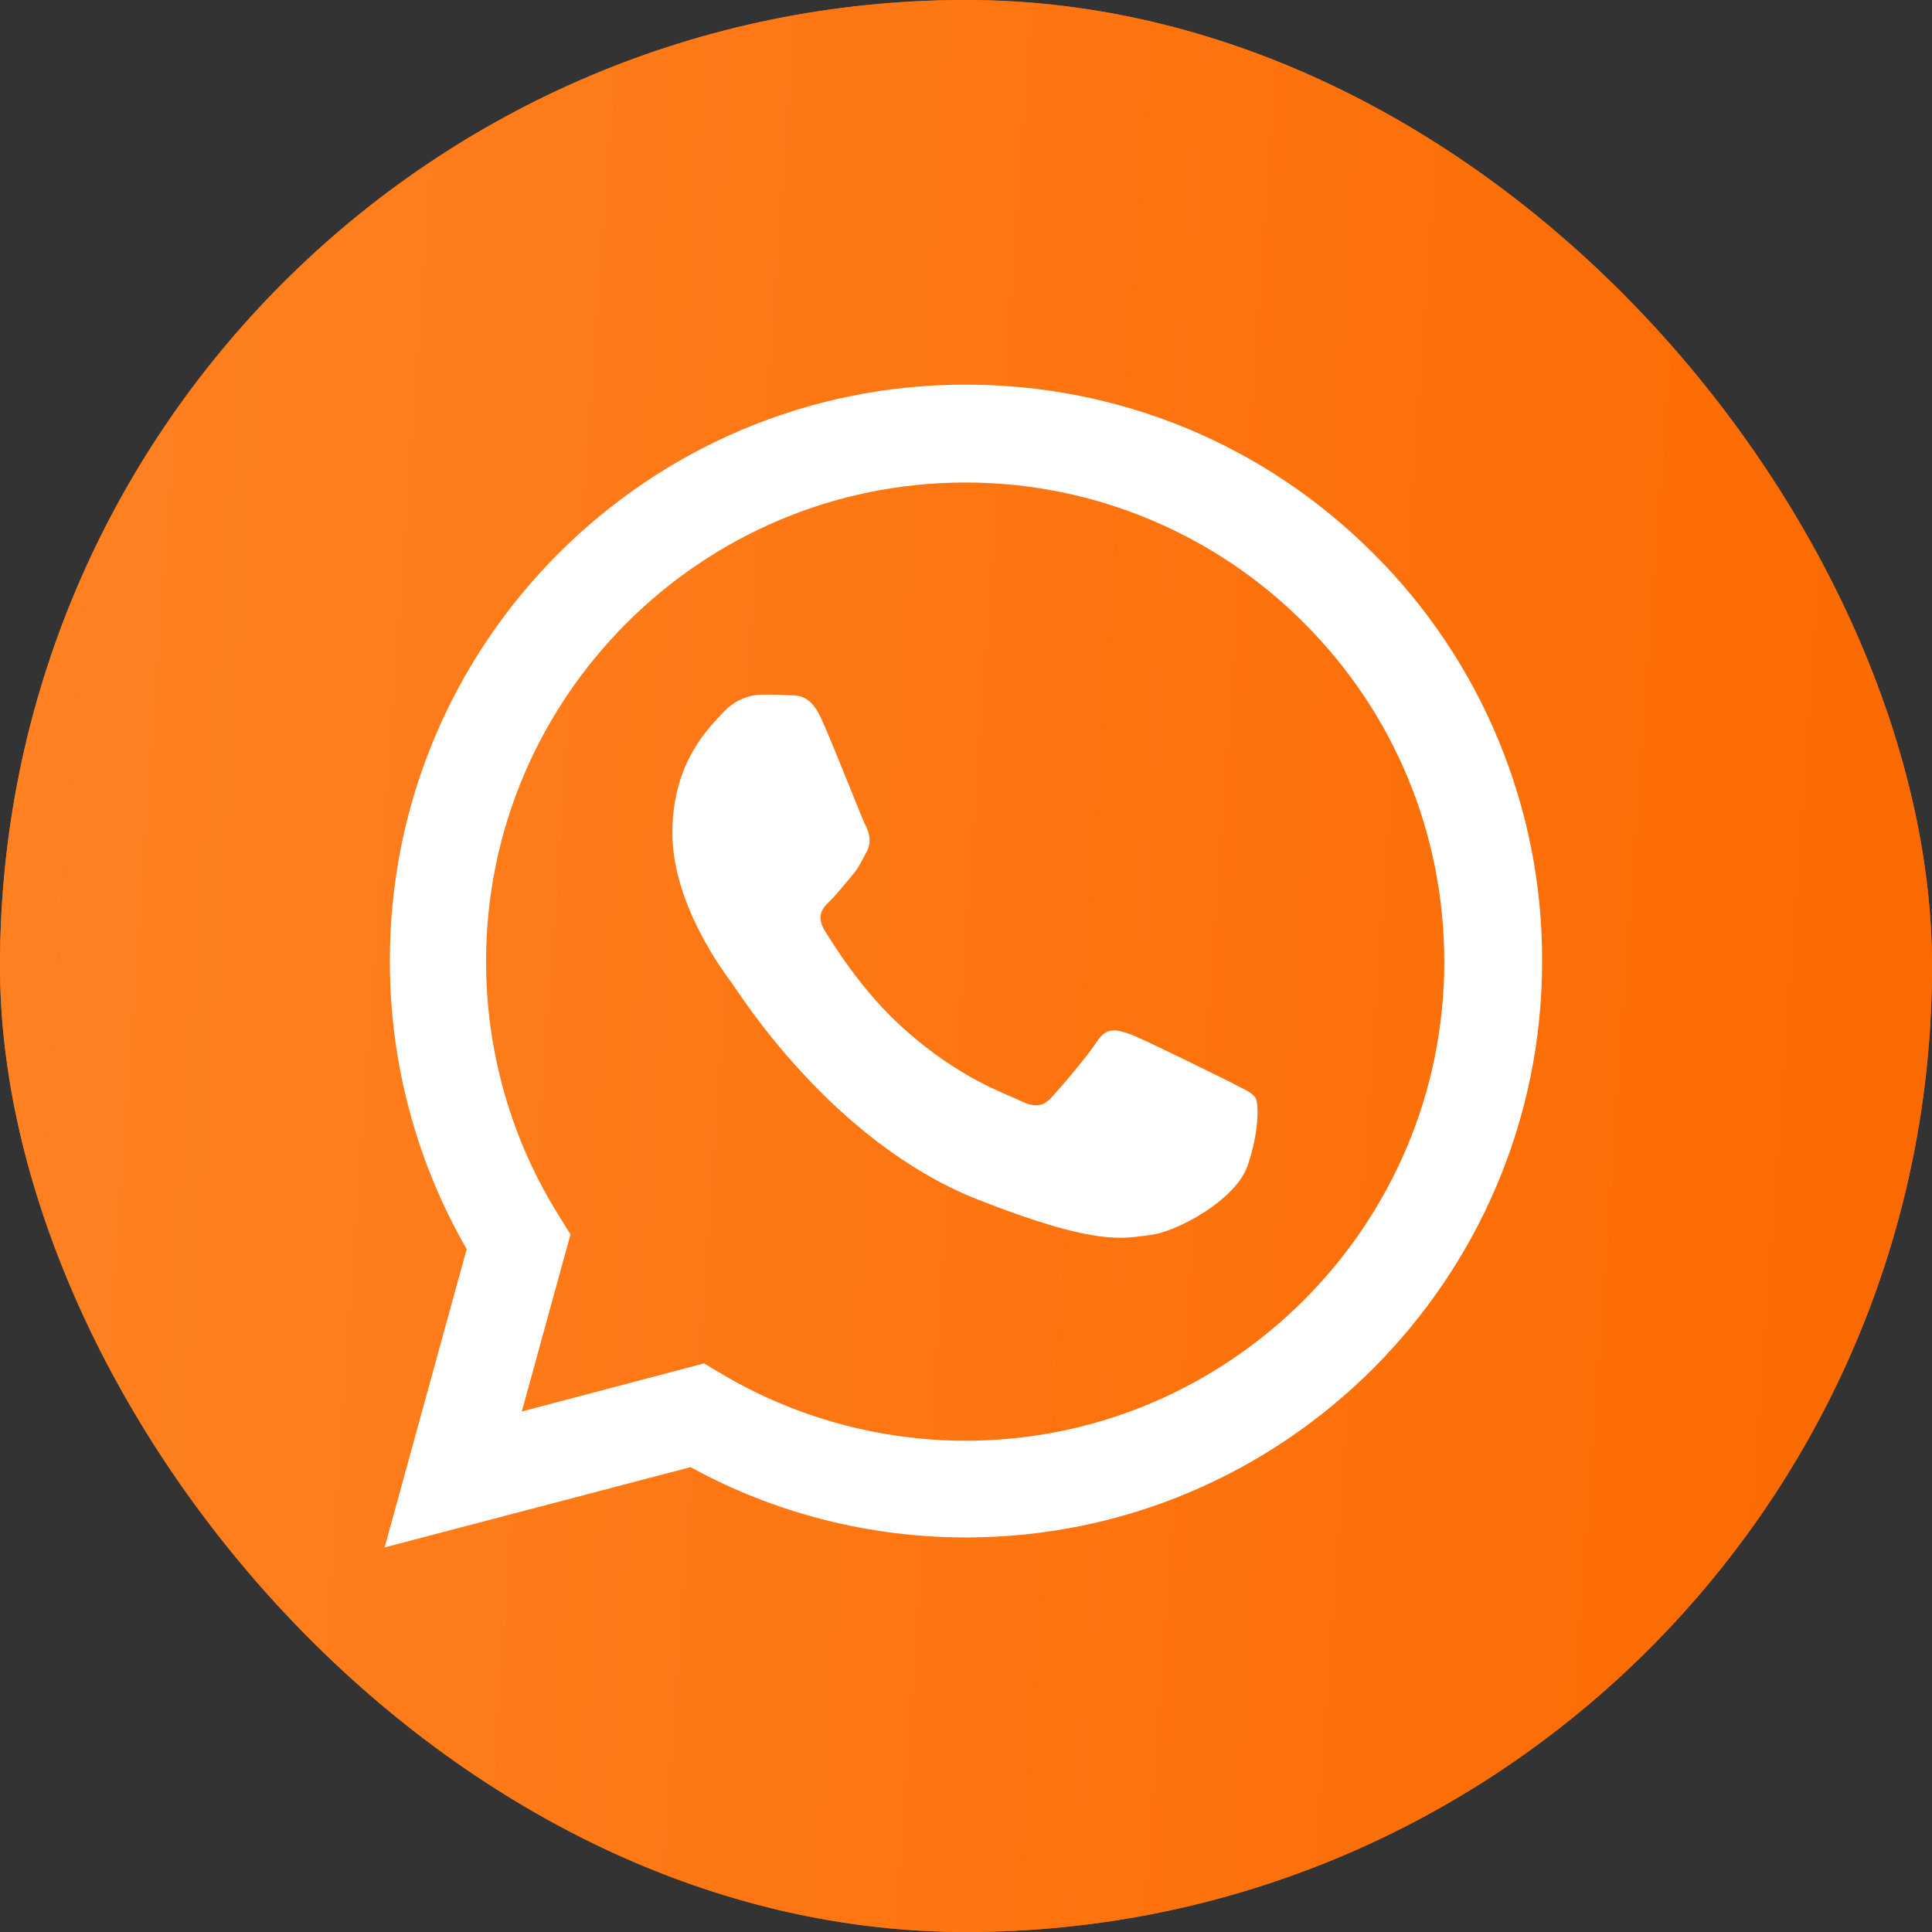
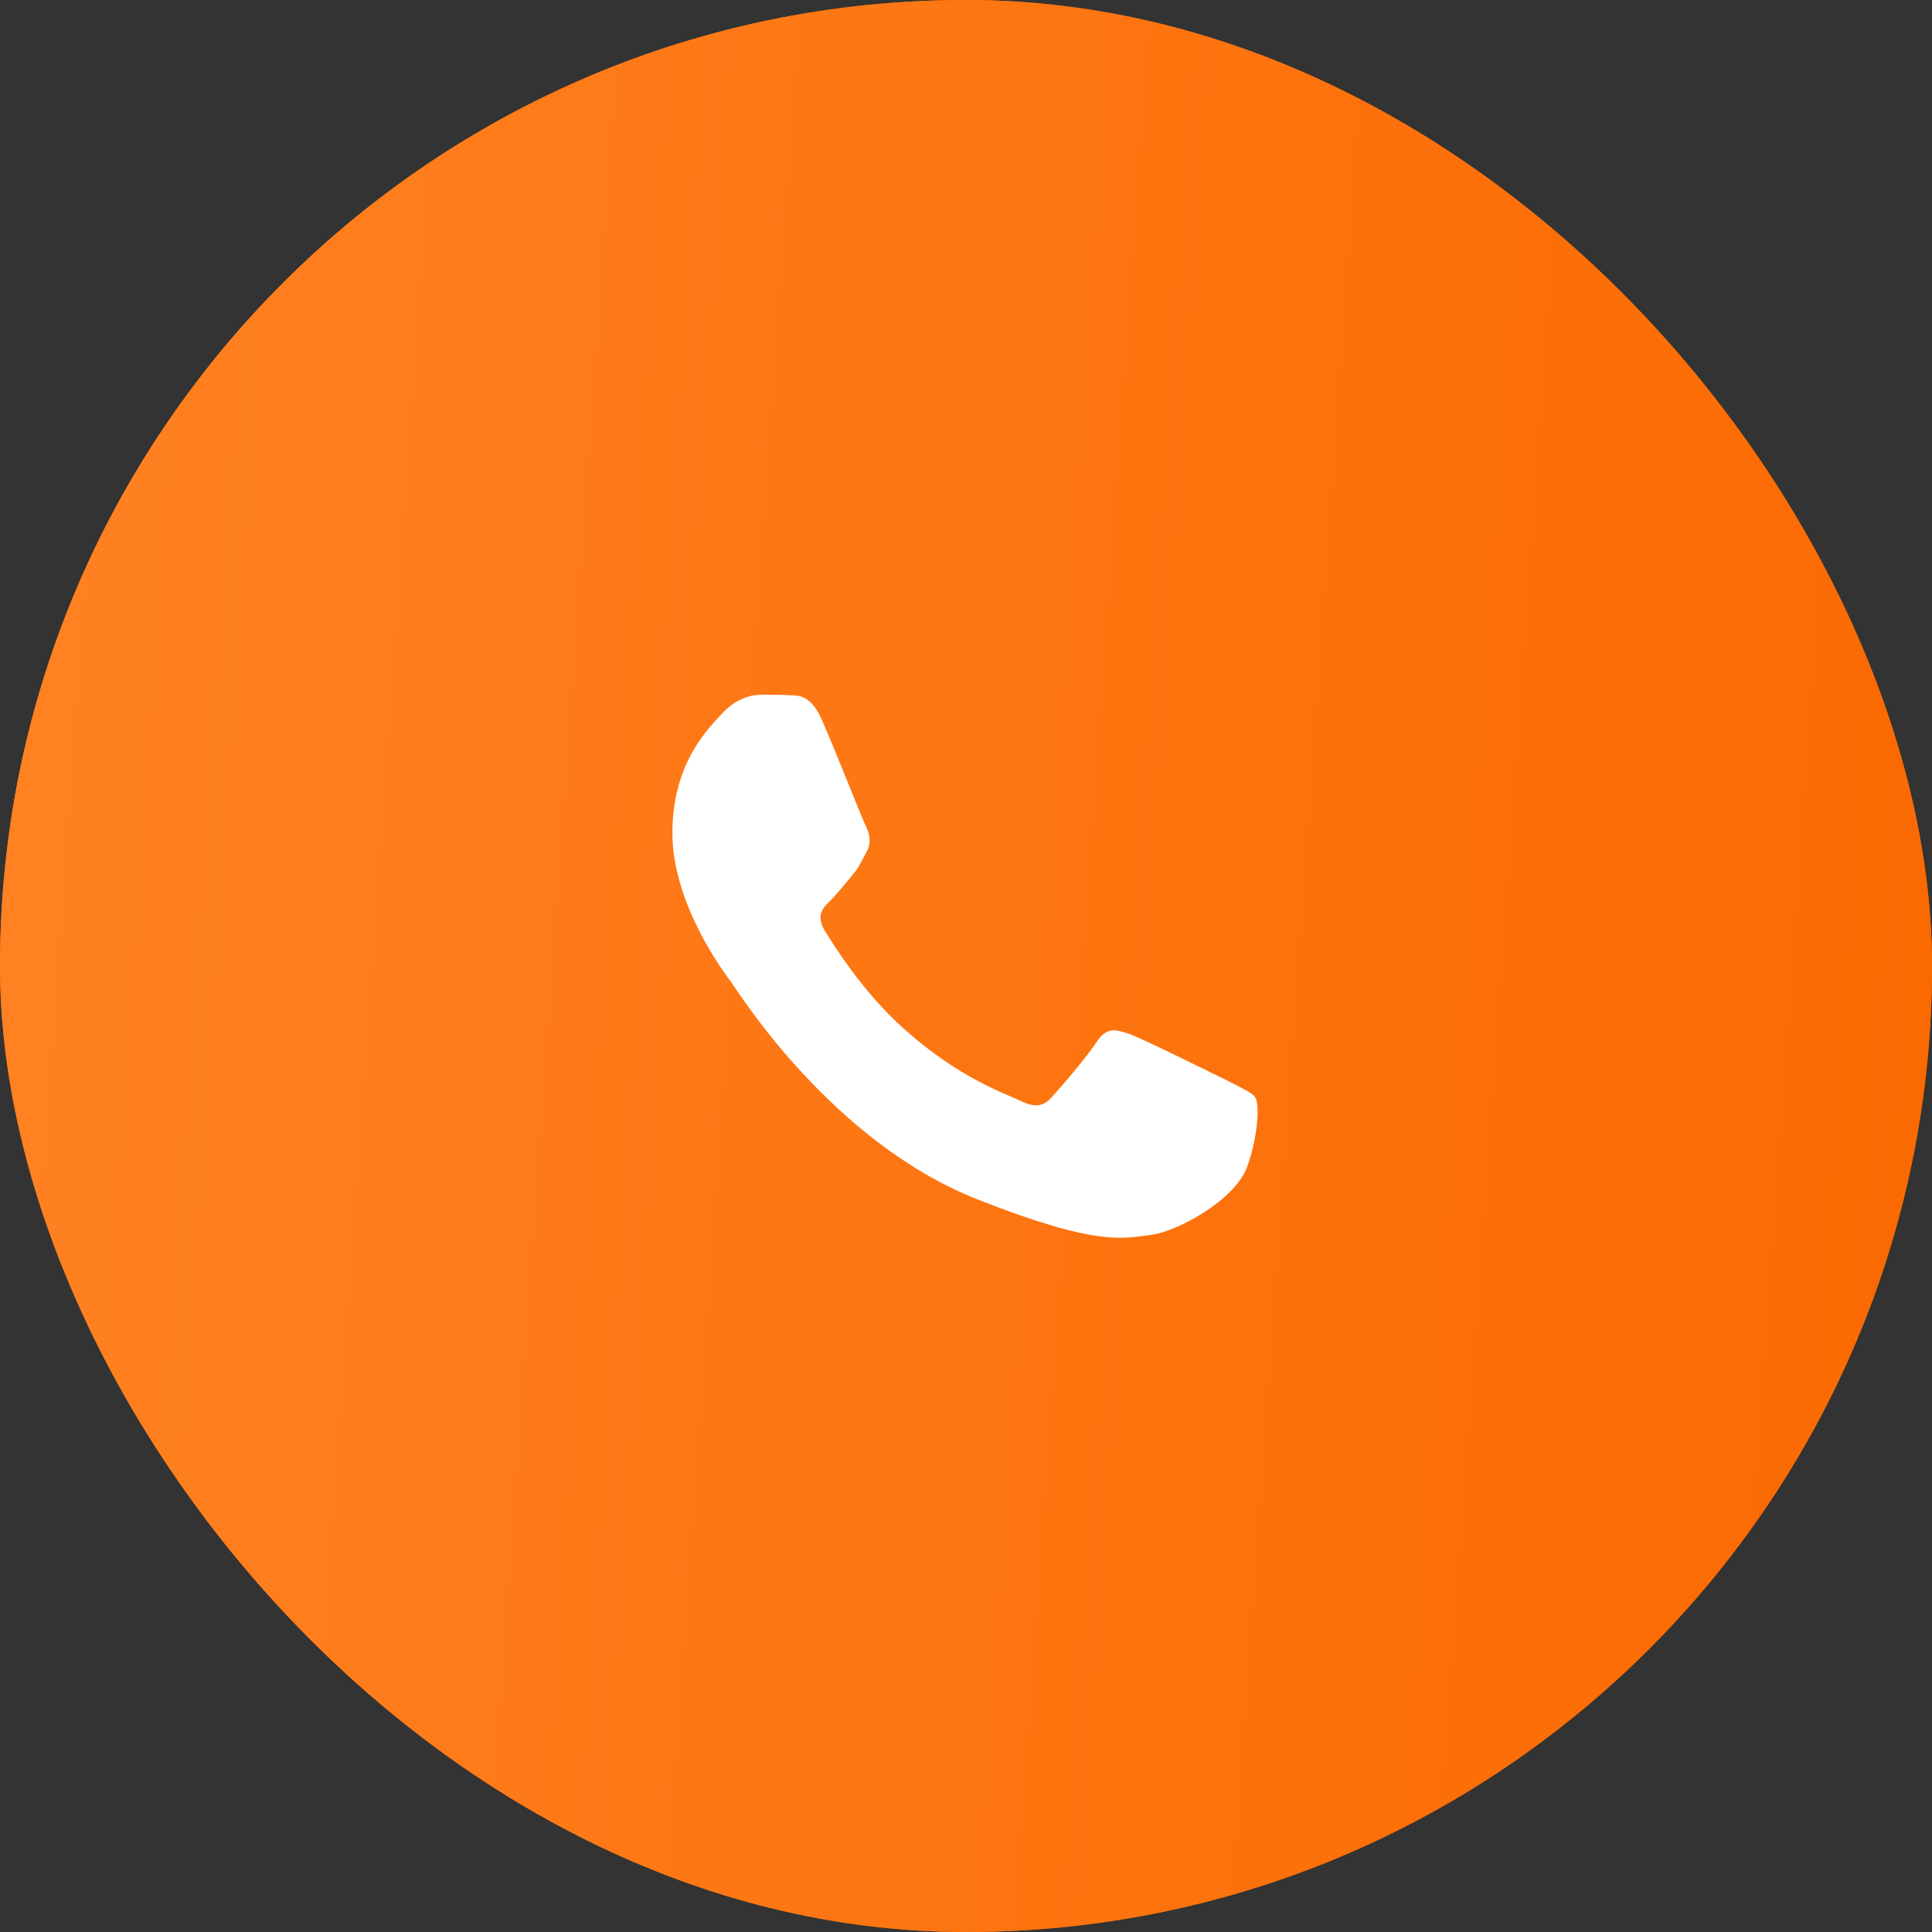
<svg xmlns="http://www.w3.org/2000/svg" width="36" height="36" viewBox="0 0 36 36" fill="none">
  <rect x="0" y="0" width="36" height="36" fill="#333333" stroke="none" />
  <rect width="36" height="36" rx="18" fill="#FB6900" />
  <rect width="36" height="36" rx="18" fill="url(#paint0_linear_1_1159)" />
-   <path d="M7.167 28.834L8.696 23.275C7.756 21.645 7.263 19.795 7.265 17.913C7.254 11.983 12.07 7.167 17.989 7.167C20.862 7.167 23.559 8.281 25.59 10.312C26.591 11.308 27.385 12.493 27.924 13.798C28.464 15.102 28.74 16.501 28.735 17.913C28.735 23.832 23.919 28.648 18 28.648C16.198 28.648 14.44 28.2 12.867 27.338L7.167 28.834ZM13.119 25.405L13.447 25.601C14.822 26.415 16.391 26.845 17.989 26.846C22.904 26.846 26.912 22.839 26.912 17.924C26.912 15.543 25.984 13.294 24.302 11.612C23.474 10.78 22.491 10.121 21.407 9.671C20.324 9.221 19.162 8.99 17.989 8.991C13.064 8.991 9.057 12.999 9.057 17.914C9.057 19.595 9.527 21.245 10.422 22.665L10.63 23.003L9.723 26.301L13.119 25.405L13.119 25.405Z" fill="white" />
  <path fill-rule="evenodd" clip-rule="evenodd" d="M15.314 13.414C15.117 12.966 14.899 12.955 14.713 12.955C14.549 12.944 14.374 12.944 14.188 12.944C14.014 12.944 13.719 13.01 13.468 13.283C13.217 13.556 12.529 14.2 12.529 15.521C12.529 16.843 13.49 18.121 13.621 18.295C13.752 18.47 15.477 21.265 18.208 22.347C20.479 23.243 20.938 23.068 21.43 23.013C21.921 22.958 23.013 22.369 23.242 21.735C23.46 21.113 23.46 20.567 23.395 20.458C23.33 20.349 23.144 20.283 22.882 20.141C22.609 20.01 21.298 19.355 21.047 19.267C20.796 19.18 20.621 19.137 20.446 19.398C20.272 19.672 19.758 20.272 19.595 20.447C19.442 20.621 19.278 20.643 19.016 20.512C18.743 20.381 17.88 20.097 16.854 19.18C16.056 18.47 15.521 17.586 15.357 17.324C15.205 17.05 15.335 16.908 15.477 16.777C15.598 16.657 15.751 16.461 15.882 16.308C16.013 16.154 16.056 16.035 16.155 15.86C16.242 15.685 16.198 15.521 16.133 15.391C16.067 15.27 15.554 13.949 15.314 13.414V13.414Z" fill="white" />
  <defs>
    <linearGradient id="paint0_linear_1_1159" x1="0" y1="0" x2="38.36" y2="2.72" gradientUnits="userSpaceOnUse">
      <stop stop-color="#FF8223" />
      <stop offset="1" stop-color="#FB6900" />
    </linearGradient>
  </defs>
</svg>